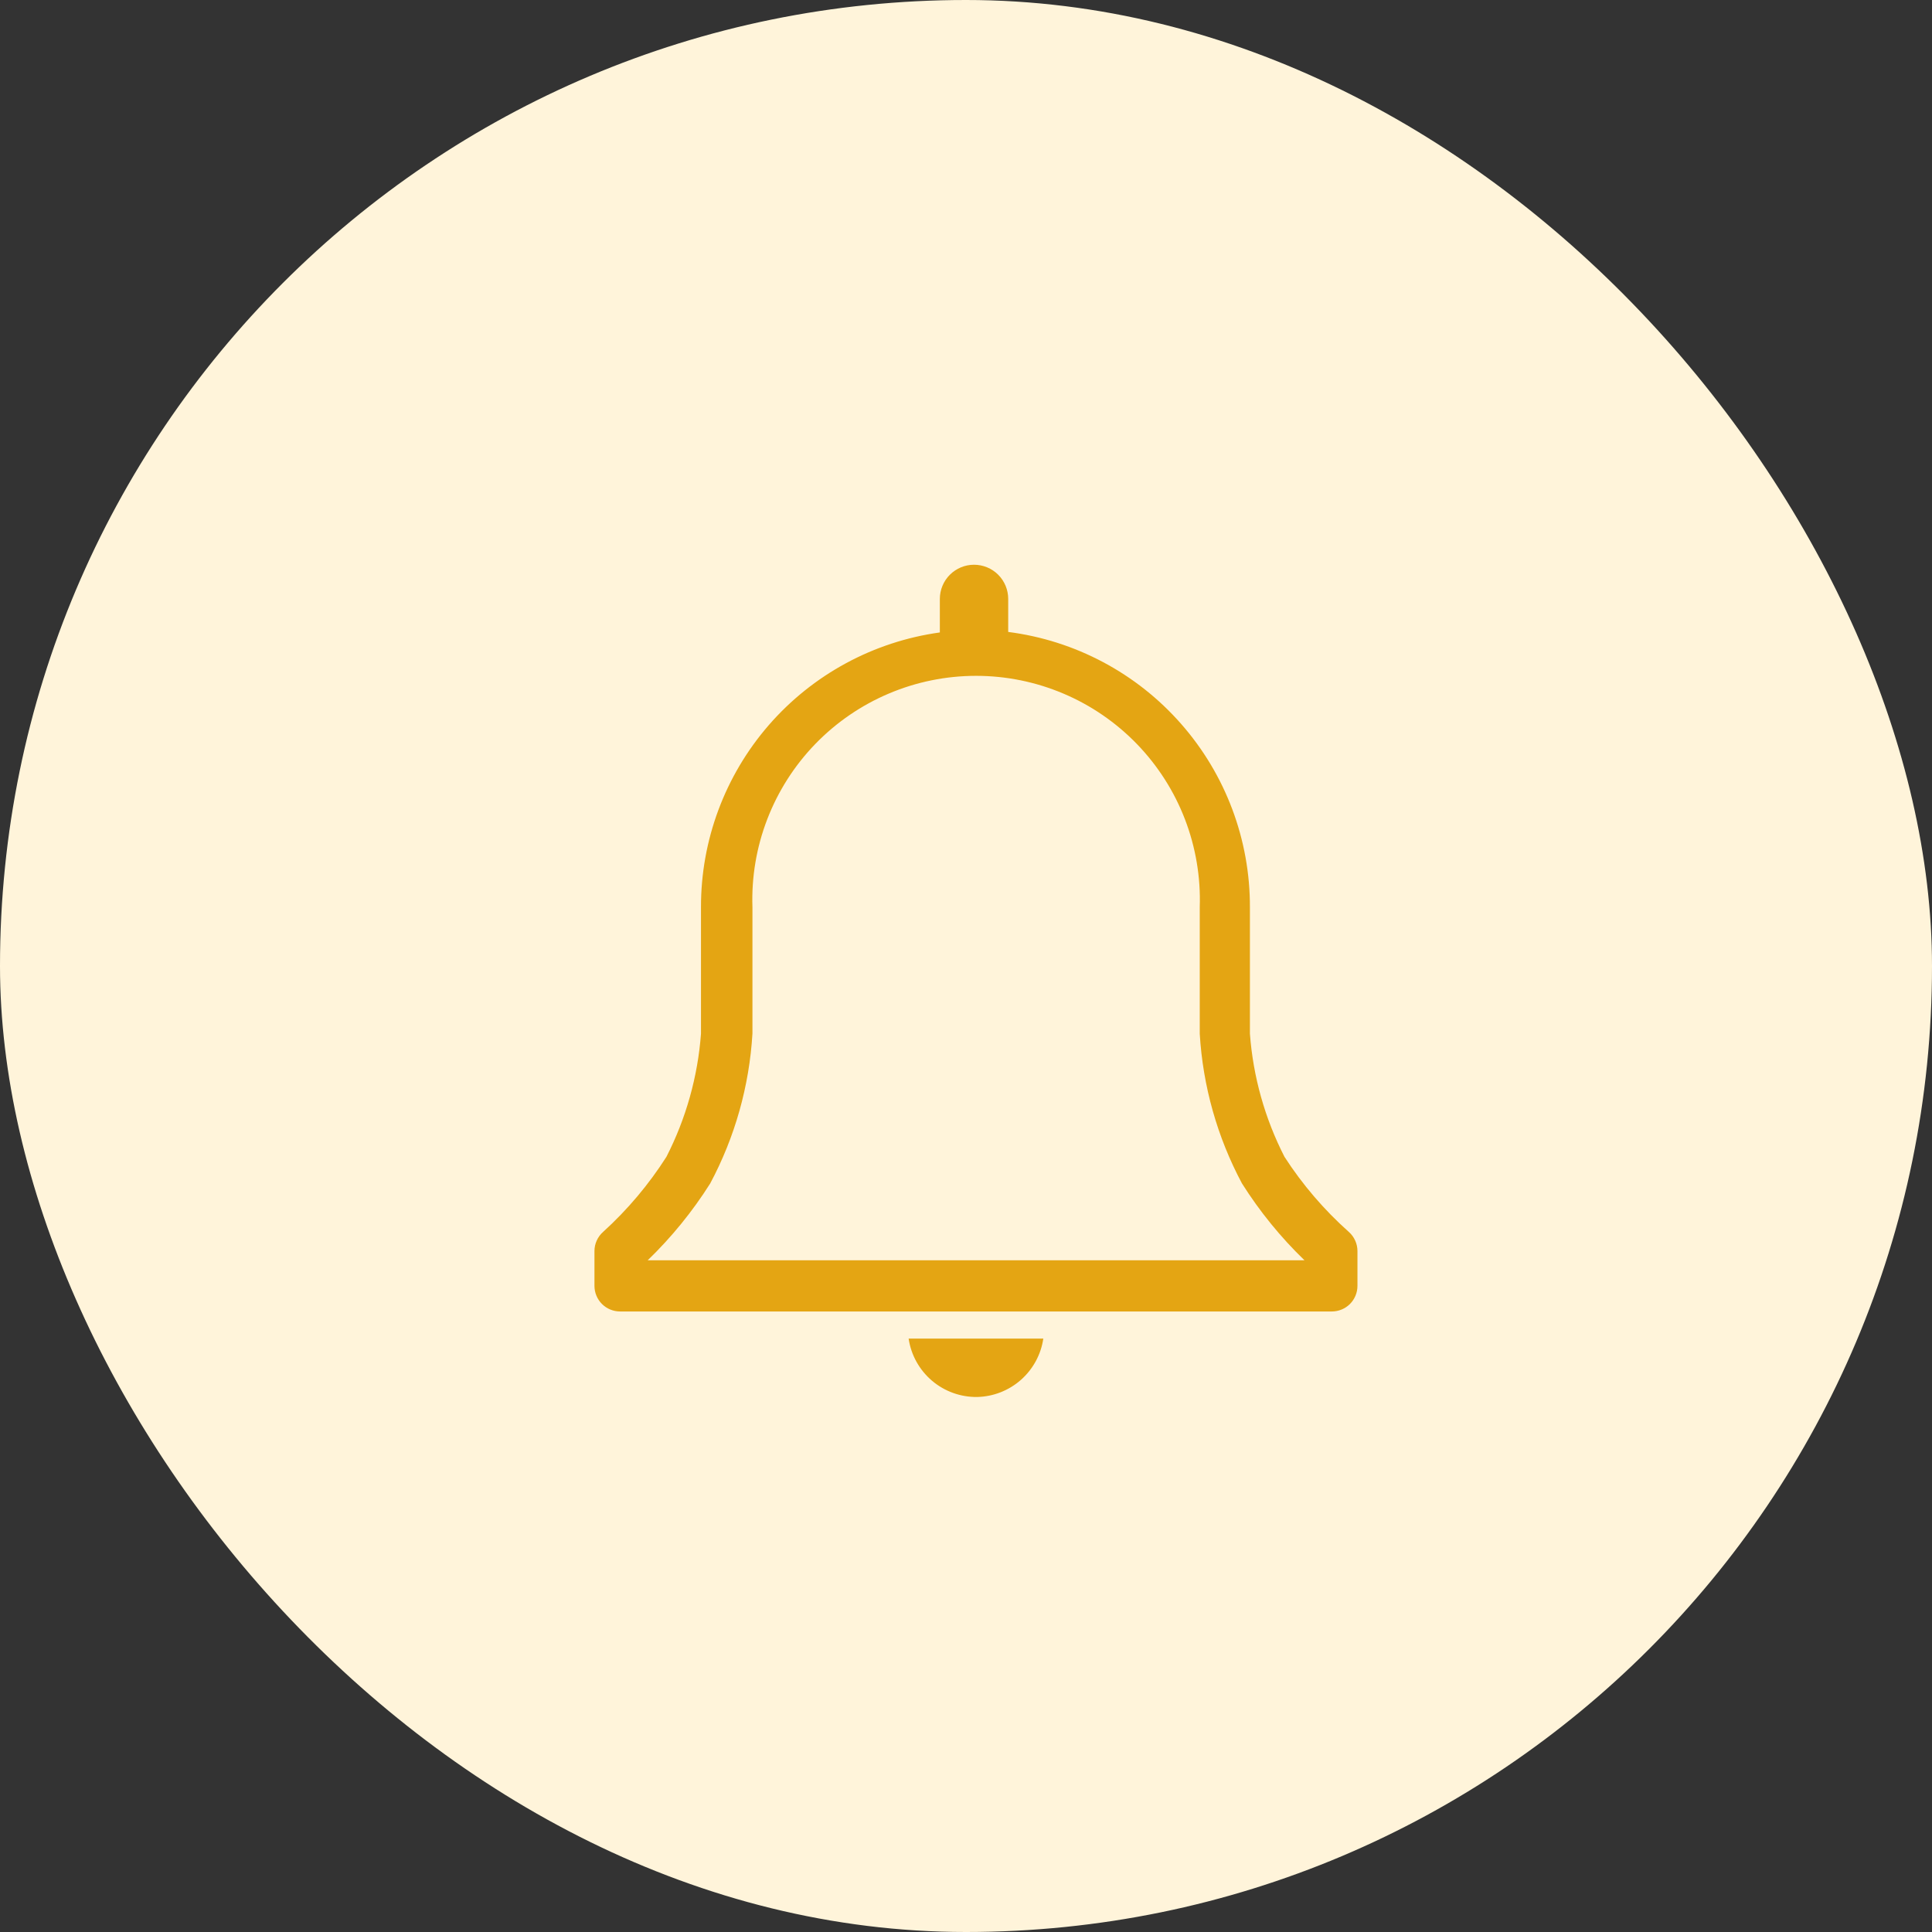
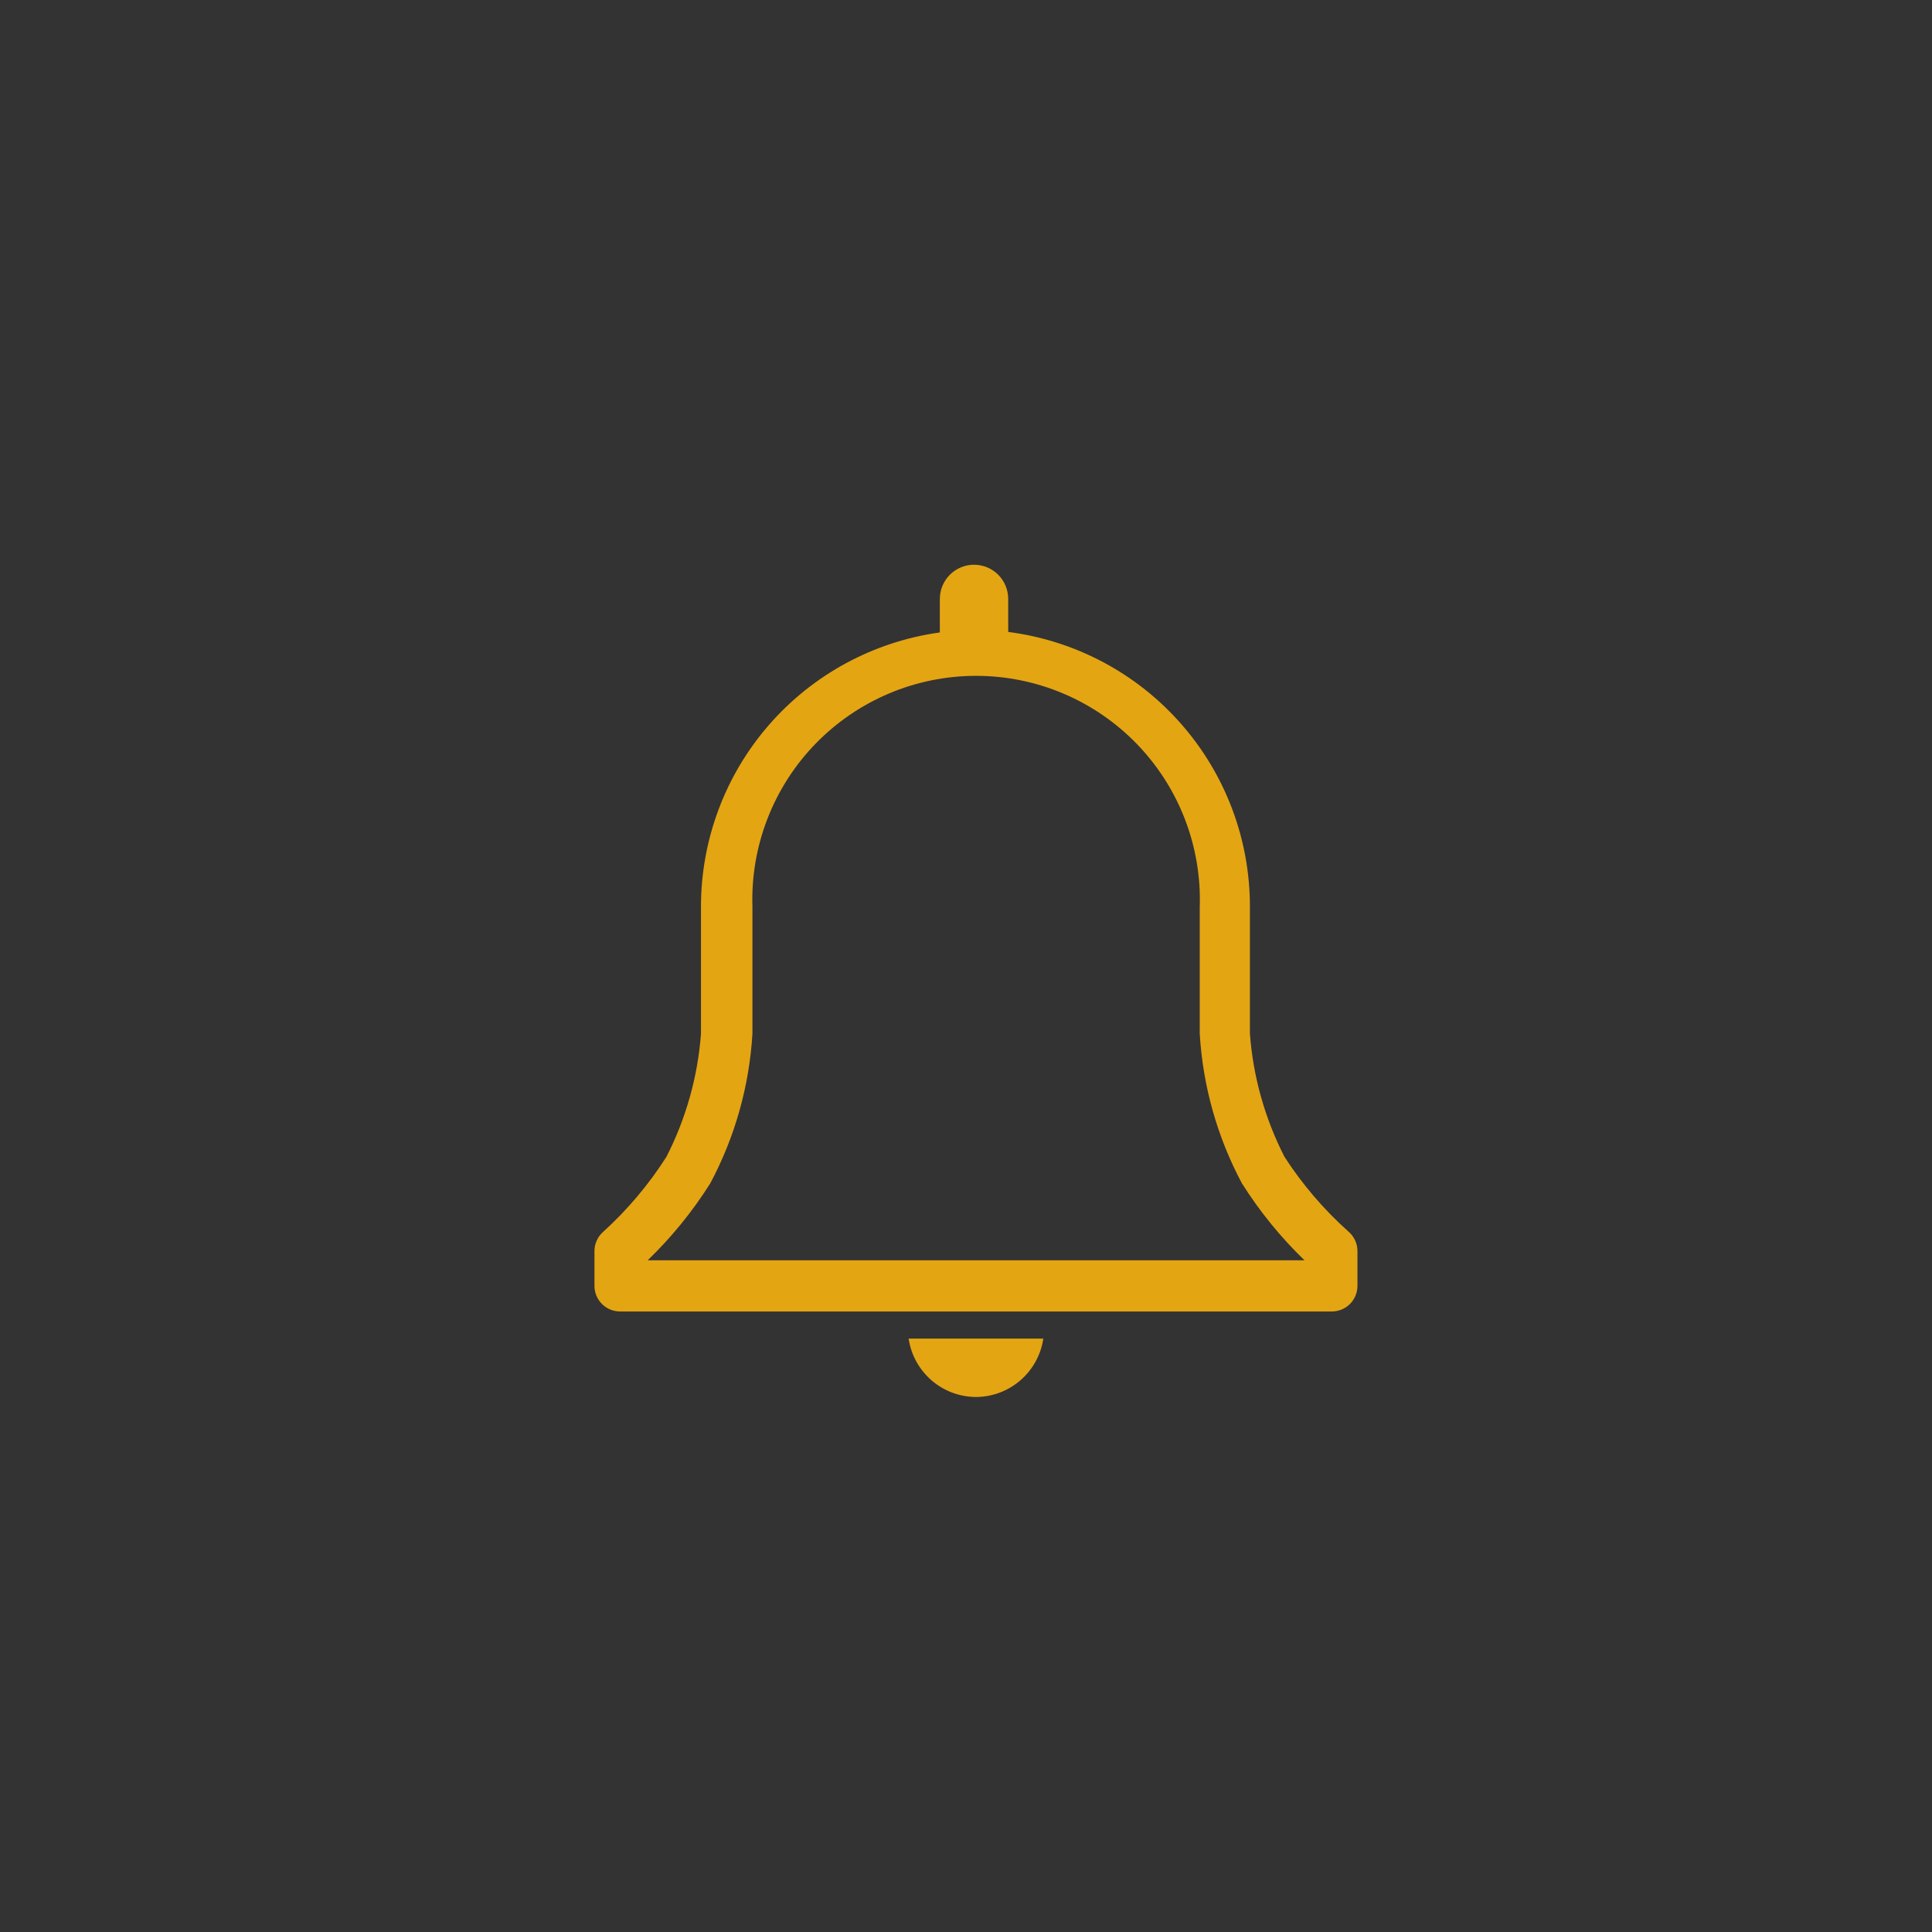
<svg xmlns="http://www.w3.org/2000/svg" width="65" height="65" viewBox="0 0 65 65" fill="none">
  <rect x="0" y="0" width="65" height="65" fill="#333333" stroke="none" />
-   <rect width="65" height="65" rx="32.5" fill="#FFF4DA" />
  <path d="M45.377 41.444C44.546 40.703 43.819 39.855 43.215 38.92C42.555 37.63 42.159 36.222 42.052 34.777V30.521C42.058 28.252 41.235 26.059 39.737 24.354C38.24 22.648 36.171 21.549 33.92 21.261V20.15C33.92 19.845 33.799 19.552 33.584 19.337C33.368 19.121 33.075 19 32.77 19C32.465 19 32.173 19.121 31.957 19.337C31.742 19.552 31.62 19.845 31.62 20.15V21.278C29.39 21.587 27.346 22.693 25.868 24.392C24.391 26.092 23.579 28.269 23.584 30.521V34.777C23.476 36.222 23.081 37.63 22.421 38.92C21.827 39.852 21.111 40.701 20.293 41.444C20.201 41.525 20.127 41.624 20.077 41.736C20.026 41.847 20 41.968 20 42.09V43.262C20 43.49 20.091 43.709 20.252 43.871C20.414 44.032 20.633 44.123 20.861 44.123H44.809C45.037 44.123 45.256 44.032 45.418 43.871C45.579 43.709 45.67 43.49 45.67 43.262V42.09C45.67 41.968 45.644 41.847 45.593 41.736C45.543 41.624 45.469 41.525 45.377 41.444ZM21.792 42.4C22.593 41.626 23.299 40.758 23.894 39.816C24.726 38.258 25.21 36.539 25.315 34.777V30.521C25.281 29.512 25.45 28.506 25.813 27.563C26.176 26.62 26.724 25.76 27.426 25.034C28.128 24.308 28.97 23.73 29.899 23.336C30.829 22.941 31.829 22.738 32.839 22.738C33.849 22.738 34.849 22.941 35.779 23.336C36.709 23.73 37.55 24.308 38.252 25.034C38.954 25.76 39.503 26.62 39.866 27.563C40.228 28.506 40.398 29.512 40.364 30.521V34.777C40.468 36.539 40.953 38.258 41.785 39.816C42.38 40.758 43.086 41.626 43.887 42.4H21.792Z" fill="#E4A513" />
  <path d="M32.878 47C33.421 46.987 33.941 46.783 34.348 46.424C34.755 46.064 35.022 45.573 35.101 45.036H30.57C30.651 45.587 30.93 46.09 31.355 46.452C31.779 46.813 32.321 47.008 32.878 47Z" fill="#E4A513" />
</svg>